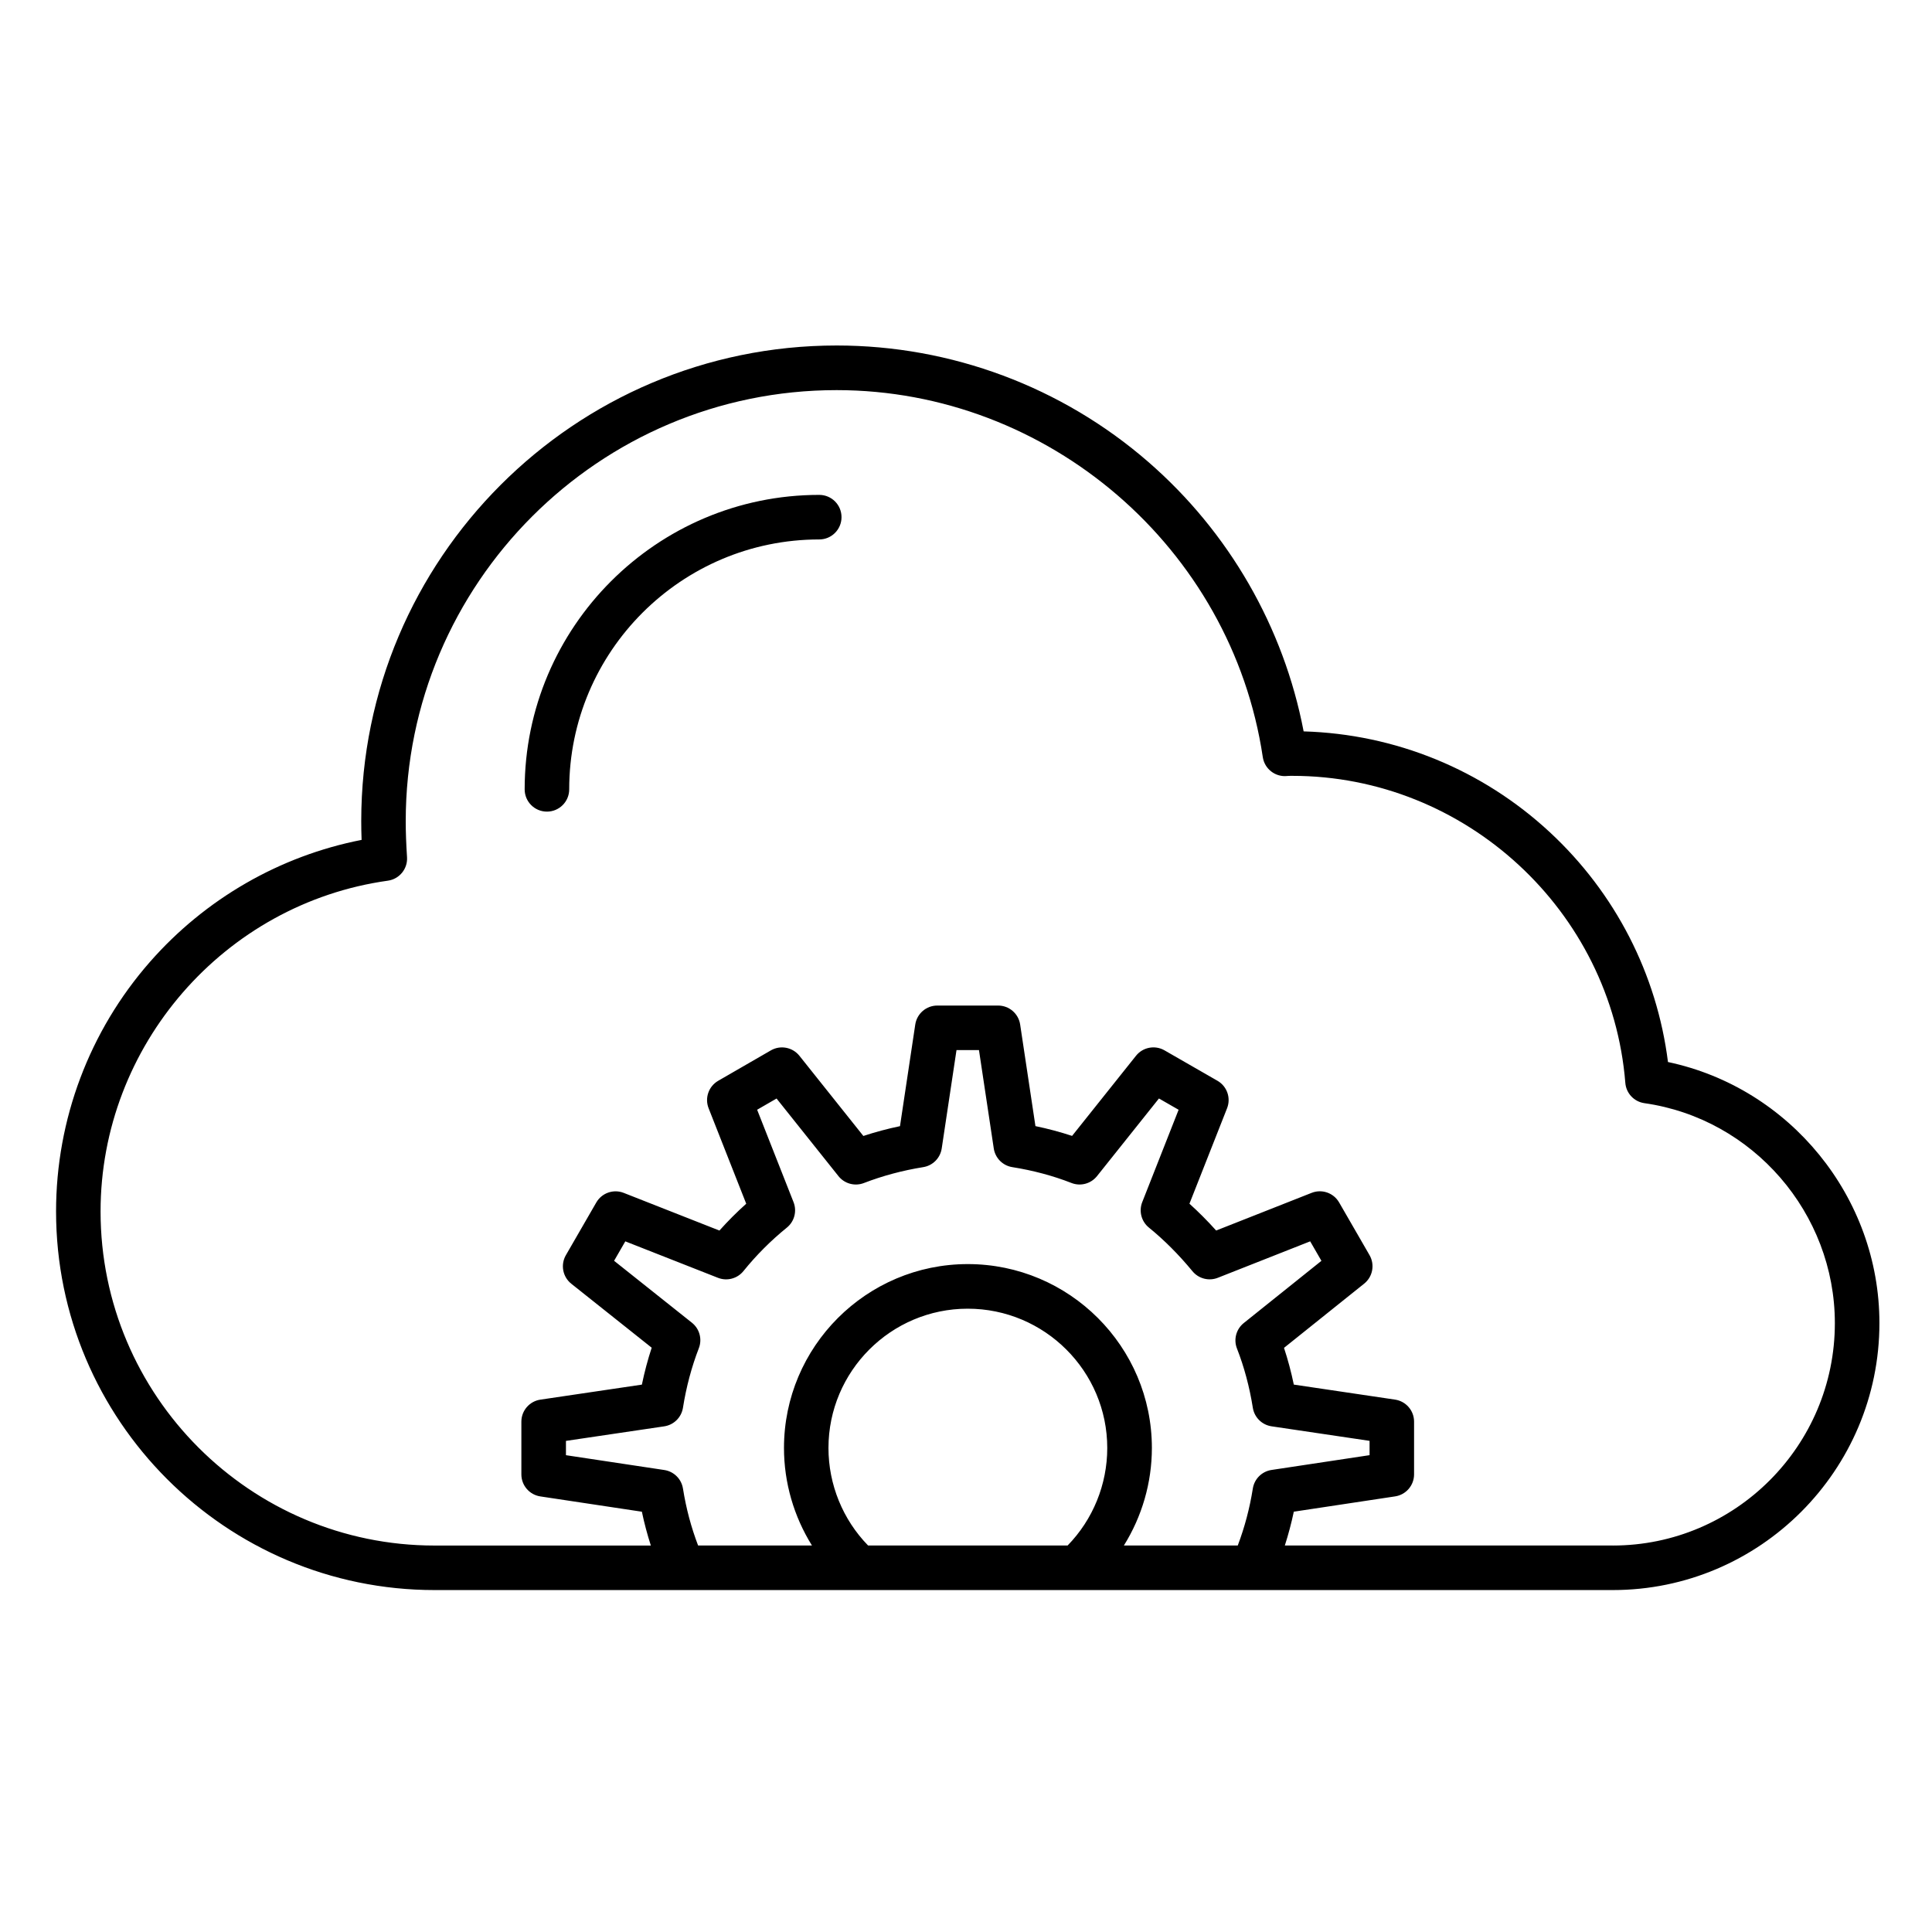
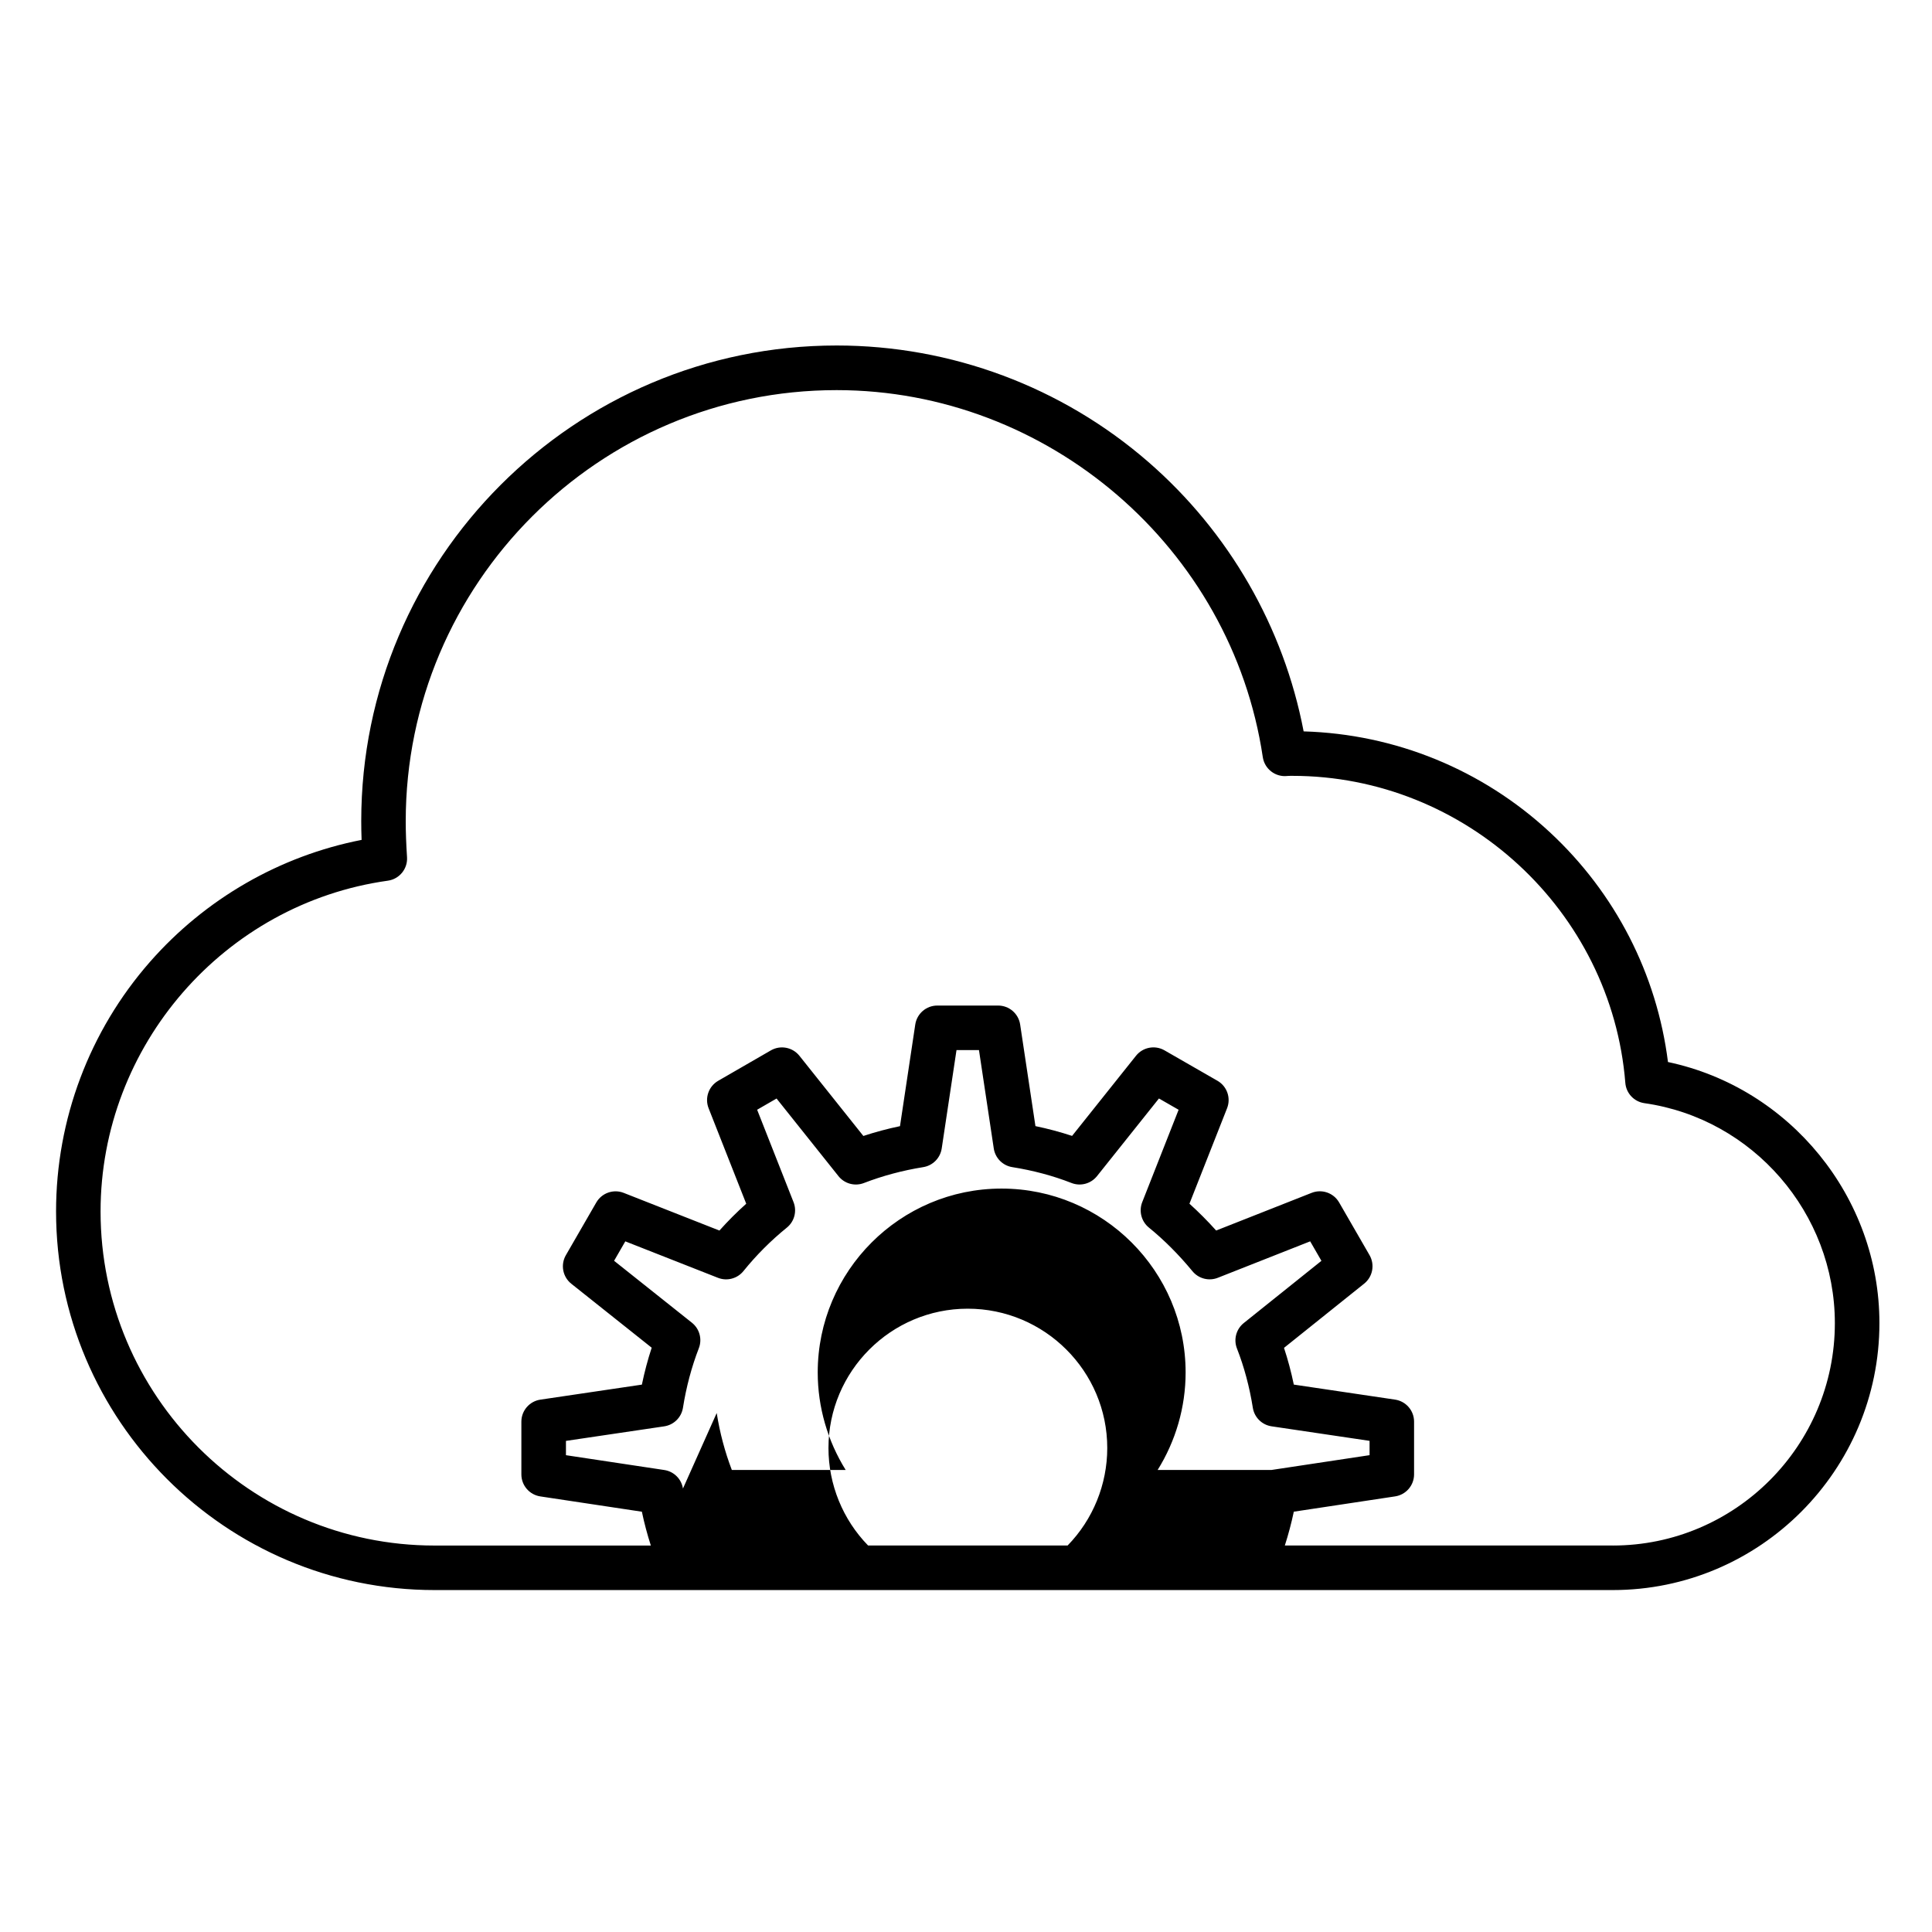
<svg xmlns="http://www.w3.org/2000/svg" fill="#000000" width="800px" height="800px" version="1.1" viewBox="144 144 512 512">
  <g>
-     <path d="m586.03 425.45c-2.938-23.312-13.953-44.797-31.32-60.91-17.871-16.582-40.938-26.004-65.234-26.715-5.285-27.617-19.77-52.816-41.156-71.402-22.898-19.902-52.234-30.863-82.609-30.863-69.469 0-125.98 56.543-125.98 126.04 0 1.598 0.031 3.246 0.094 4.981-21.656 4.242-41.414 15.598-56.102 32.348-16.035 18.289-24.867 41.766-24.867 66.105 0 55.332 44.992 100.35 100.3 100.35h312.25c38.961 0 70.66-31.738 70.66-70.75 0-33.418-23.781-62.371-56.031-69.184zm-261.04 113.03c-0.402-2.543-2.406-4.531-4.953-4.914l-26.055-3.926v-3.789l26.039-3.856c2.551-0.379 4.562-2.367 4.969-4.918 0.875-5.523 2.289-10.832 4.207-15.785 0.934-2.41 0.191-5.144-1.828-6.754l-20.629-16.414 2.973-5.152 24.551 9.66c2.398 0.945 5.137 0.223 6.758-1.785 3.402-4.215 7.273-8.09 11.5-11.516 2-1.621 2.719-4.356 1.773-6.75l-9.648-24.488 5.148-2.973 16.406 20.566c1.605 2.016 4.336 2.754 6.738 1.828 4.973-1.918 10.262-3.332 15.723-4.211 2.539-0.406 4.519-2.41 4.902-4.953l3.918-26.07h5.953l3.922 26.07c0.383 2.547 2.371 4.551 4.914 4.953 5.519 0.875 10.797 2.289 15.68 4.199 2.41 0.941 5.152 0.203 6.766-1.82l16.414-20.574 5.211 2.992-9.641 24.48c-0.941 2.394-0.227 5.125 1.773 6.746 4.031 3.273 7.914 7.164 11.539 11.562 1.629 1.977 4.344 2.68 6.723 1.738l24.473-9.656 2.981 5.164-20.578 16.484c-2.016 1.613-2.75 4.352-1.805 6.758 1.91 4.883 3.324 10.164 4.203 15.695 0.402 2.547 2.414 4.539 4.965 4.918l25.973 3.852v3.793l-25.988 3.922c-2.543 0.383-4.547 2.371-4.949 4.914-0.836 5.266-2.152 10.211-3.992 15.098h-30.176c4.785-7.676 7.414-16.625 7.414-25.84 0-26.871-21.887-48.73-48.785-48.73-26.859 0-48.711 21.859-48.711 48.73 0 9.215 2.629 18.16 7.41 25.84h-30.172c-1.852-4.859-3.168-9.805-4.008-15.09zm49.066 15.098c-6.699-6.867-10.504-16.164-10.504-25.84 0-20.359 16.555-36.922 36.902-36.922 20.391 0 36.98 16.562 36.98 36.922 0 9.676-3.805 18.973-10.508 25.84zm197.34 0h-86.902c0.938-2.934 1.742-5.926 2.379-8.965l26.848-4.055c2.887-0.434 5.023-2.918 5.023-5.84v-13.965c0-2.926-2.144-5.41-5.039-5.84l-26.832-3.981c-0.691-3.34-1.559-6.59-2.598-9.734l21.242-17.016c2.277-1.824 2.879-5.031 1.422-7.559l-8.059-13.965c-1.461-2.535-4.559-3.613-7.281-2.539l-25.305 9.984c-2.281-2.543-4.648-4.918-7.078-7.109l9.973-25.301c1.074-2.727-0.016-5.824-2.555-7.281l-14.027-8.059c-2.527-1.453-5.738-0.84-7.555 1.438l-16.938 21.234c-3.137-1.035-6.383-1.902-9.711-2.594l-4.051-26.926c-0.434-2.891-2.918-5.023-5.84-5.023h-16.117c-2.922 0-5.402 2.137-5.84 5.027l-4.047 26.934c-3.309 0.691-6.551 1.559-9.707 2.598l-16.945-21.246c-1.824-2.281-5.039-2.891-7.566-1.434l-13.957 8.059c-2.531 1.461-3.613 4.559-2.543 7.277l9.969 25.301c-2.5 2.234-4.871 4.613-7.102 7.109l-25.355-9.98c-2.719-1.074-5.816 0.012-7.277 2.543l-8.059 13.965c-1.461 2.531-0.848 5.75 1.438 7.57l21.305 16.953c-1.043 3.168-1.91 6.438-2.602 9.781l-26.898 3.981c-2.894 0.43-5.039 2.914-5.039 5.84v13.965c0 2.922 2.137 5.402 5.023 5.84l26.914 4.055c0.633 3.047 1.438 6.035 2.375 8.965h-57.336c-48.793 0-88.492-39.719-88.492-88.539 0-43.906 32.734-81.59 76.141-87.656 3.062-0.43 5.277-3.148 5.074-6.234-0.23-3.523-0.344-6.644-0.344-9.539 0-62.988 51.219-114.23 114.18-114.23 56.125 0 104.68 41.812 112.95 97.258 0.469 3.133 3.328 5.34 6.473 5 0.332-0.035 0.887-0.035 1.379-0.035 45.824 0 84.574 35.742 88.223 81.367 0.219 2.754 2.316 4.984 5.055 5.375 28.773 4.094 50.473 29.16 50.473 58.301 0 32.488-26.398 58.93-58.852 58.93z" />
-     <path d="m361.11 275.15c-43.047 0-78.07 35.008-78.07 78.035 0 3.262 2.644 5.902 5.902 5.902 3.262 0 5.902-2.644 5.902-5.902 0-36.52 29.727-66.227 66.262-66.227 3.262 0 5.902-2.644 5.902-5.902 0.008-3.262-2.637-5.906-5.898-5.906z" />
+     <path d="m586.03 425.45c-2.938-23.312-13.953-44.797-31.32-60.91-17.871-16.582-40.938-26.004-65.234-26.715-5.285-27.617-19.77-52.816-41.156-71.402-22.898-19.902-52.234-30.863-82.609-30.863-69.469 0-125.98 56.543-125.98 126.04 0 1.598 0.031 3.246 0.094 4.981-21.656 4.242-41.414 15.598-56.102 32.348-16.035 18.289-24.867 41.766-24.867 66.105 0 55.332 44.992 100.35 100.3 100.35h312.25c38.961 0 70.66-31.738 70.66-70.75 0-33.418-23.781-62.371-56.031-69.184zm-261.04 113.03c-0.402-2.543-2.406-4.531-4.953-4.914l-26.055-3.926v-3.789l26.039-3.856c2.551-0.379 4.562-2.367 4.969-4.918 0.875-5.523 2.289-10.832 4.207-15.785 0.934-2.41 0.191-5.144-1.828-6.754l-20.629-16.414 2.973-5.152 24.551 9.66c2.398 0.945 5.137 0.223 6.758-1.785 3.402-4.215 7.273-8.09 11.5-11.516 2-1.621 2.719-4.356 1.773-6.75l-9.648-24.488 5.148-2.973 16.406 20.566c1.605 2.016 4.336 2.754 6.738 1.828 4.973-1.918 10.262-3.332 15.723-4.211 2.539-0.406 4.519-2.41 4.902-4.953l3.918-26.07h5.953l3.922 26.07c0.383 2.547 2.371 4.551 4.914 4.953 5.519 0.875 10.797 2.289 15.68 4.199 2.41 0.941 5.152 0.203 6.766-1.82l16.414-20.574 5.211 2.992-9.641 24.48c-0.941 2.394-0.227 5.125 1.773 6.746 4.031 3.273 7.914 7.164 11.539 11.562 1.629 1.977 4.344 2.68 6.723 1.738l24.473-9.656 2.981 5.164-20.578 16.484c-2.016 1.613-2.75 4.352-1.805 6.758 1.91 4.883 3.324 10.164 4.203 15.695 0.402 2.547 2.414 4.539 4.965 4.918l25.973 3.852v3.793l-25.988 3.922h-30.176c4.785-7.676 7.414-16.625 7.414-25.84 0-26.871-21.887-48.73-48.785-48.73-26.859 0-48.711 21.859-48.711 48.73 0 9.215 2.629 18.16 7.41 25.84h-30.172c-1.852-4.859-3.168-9.805-4.008-15.09zm49.066 15.098c-6.699-6.867-10.504-16.164-10.504-25.84 0-20.359 16.555-36.922 36.902-36.922 20.391 0 36.98 16.562 36.98 36.922 0 9.676-3.805 18.973-10.508 25.84zm197.34 0h-86.902c0.938-2.934 1.742-5.926 2.379-8.965l26.848-4.055c2.887-0.434 5.023-2.918 5.023-5.84v-13.965c0-2.926-2.144-5.41-5.039-5.84l-26.832-3.981c-0.691-3.34-1.559-6.59-2.598-9.734l21.242-17.016c2.277-1.824 2.879-5.031 1.422-7.559l-8.059-13.965c-1.461-2.535-4.559-3.613-7.281-2.539l-25.305 9.984c-2.281-2.543-4.648-4.918-7.078-7.109l9.973-25.301c1.074-2.727-0.016-5.824-2.555-7.281l-14.027-8.059c-2.527-1.453-5.738-0.84-7.555 1.438l-16.938 21.234c-3.137-1.035-6.383-1.902-9.711-2.594l-4.051-26.926c-0.434-2.891-2.918-5.023-5.84-5.023h-16.117c-2.922 0-5.402 2.137-5.84 5.027l-4.047 26.934c-3.309 0.691-6.551 1.559-9.707 2.598l-16.945-21.246c-1.824-2.281-5.039-2.891-7.566-1.434l-13.957 8.059c-2.531 1.461-3.613 4.559-2.543 7.277l9.969 25.301c-2.5 2.234-4.871 4.613-7.102 7.109l-25.355-9.98c-2.719-1.074-5.816 0.012-7.277 2.543l-8.059 13.965c-1.461 2.531-0.848 5.75 1.438 7.57l21.305 16.953c-1.043 3.168-1.91 6.438-2.602 9.781l-26.898 3.981c-2.894 0.43-5.039 2.914-5.039 5.84v13.965c0 2.922 2.137 5.402 5.023 5.84l26.914 4.055c0.633 3.047 1.438 6.035 2.375 8.965h-57.336c-48.793 0-88.492-39.719-88.492-88.539 0-43.906 32.734-81.59 76.141-87.656 3.062-0.43 5.277-3.148 5.074-6.234-0.23-3.523-0.344-6.644-0.344-9.539 0-62.988 51.219-114.23 114.18-114.23 56.125 0 104.68 41.812 112.95 97.258 0.469 3.133 3.328 5.34 6.473 5 0.332-0.035 0.887-0.035 1.379-0.035 45.824 0 84.574 35.742 88.223 81.367 0.219 2.754 2.316 4.984 5.055 5.375 28.773 4.094 50.473 29.16 50.473 58.301 0 32.488-26.398 58.93-58.852 58.93z" />
  </g>
</svg>